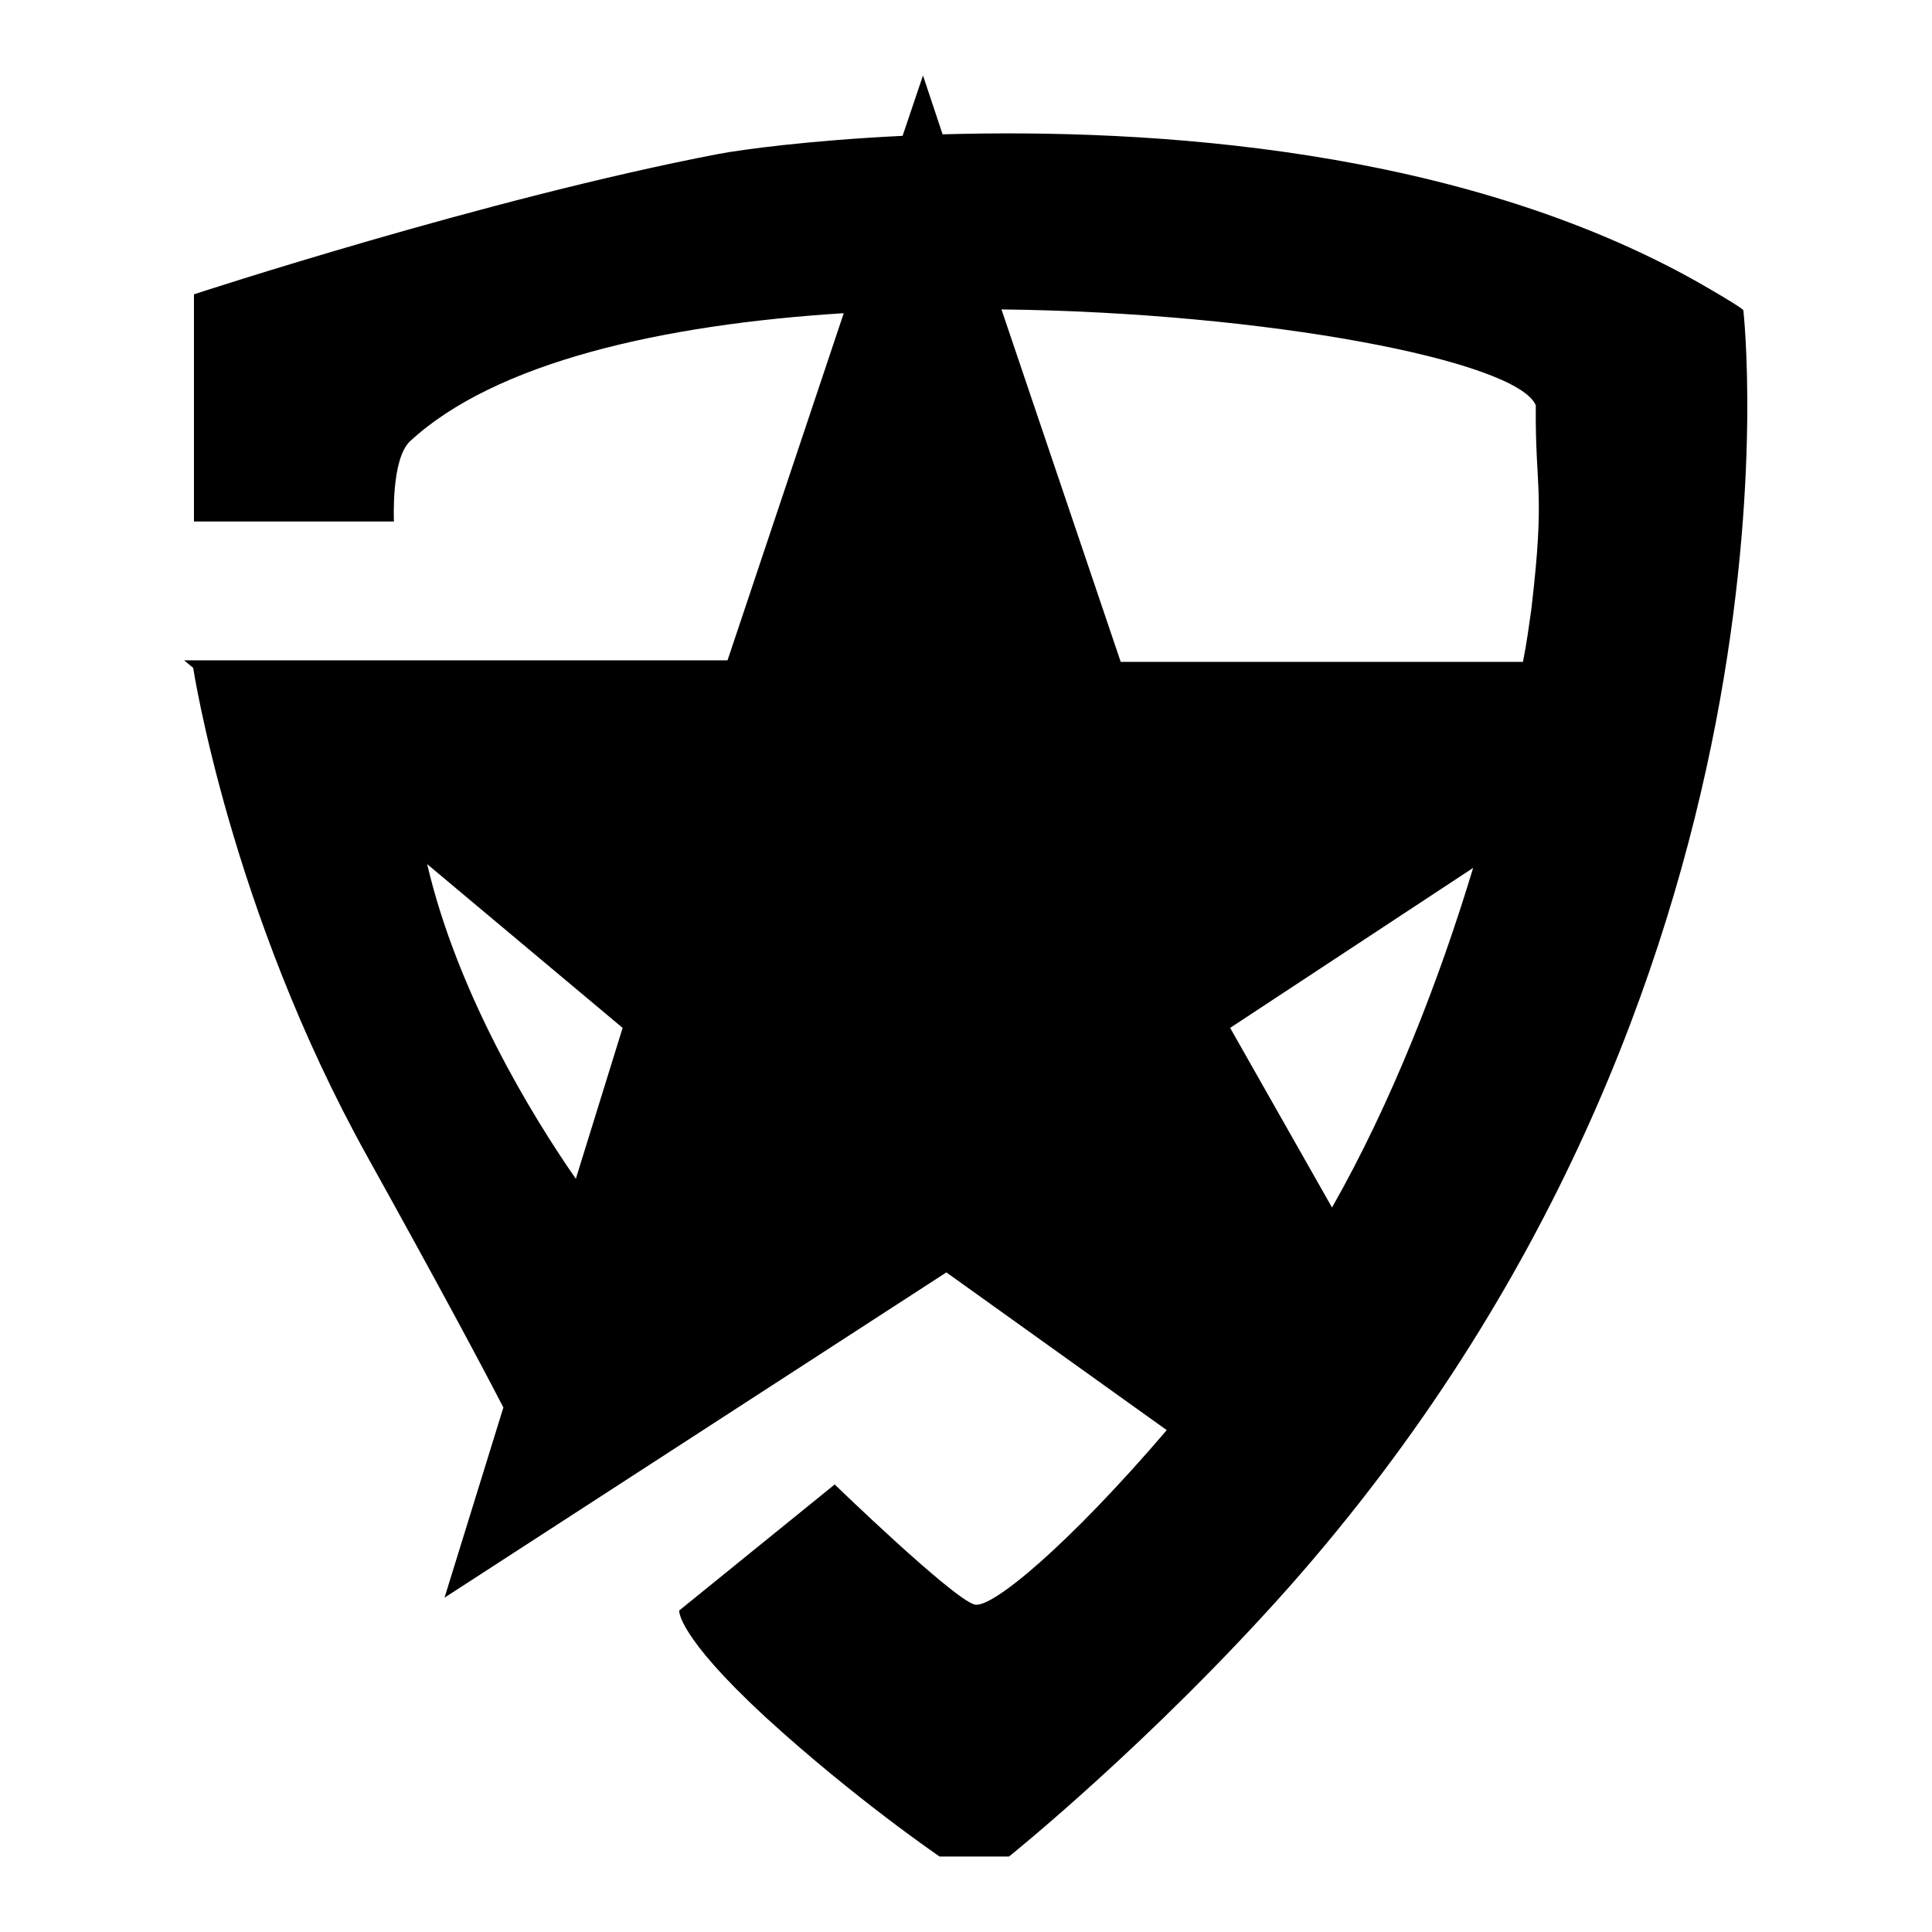
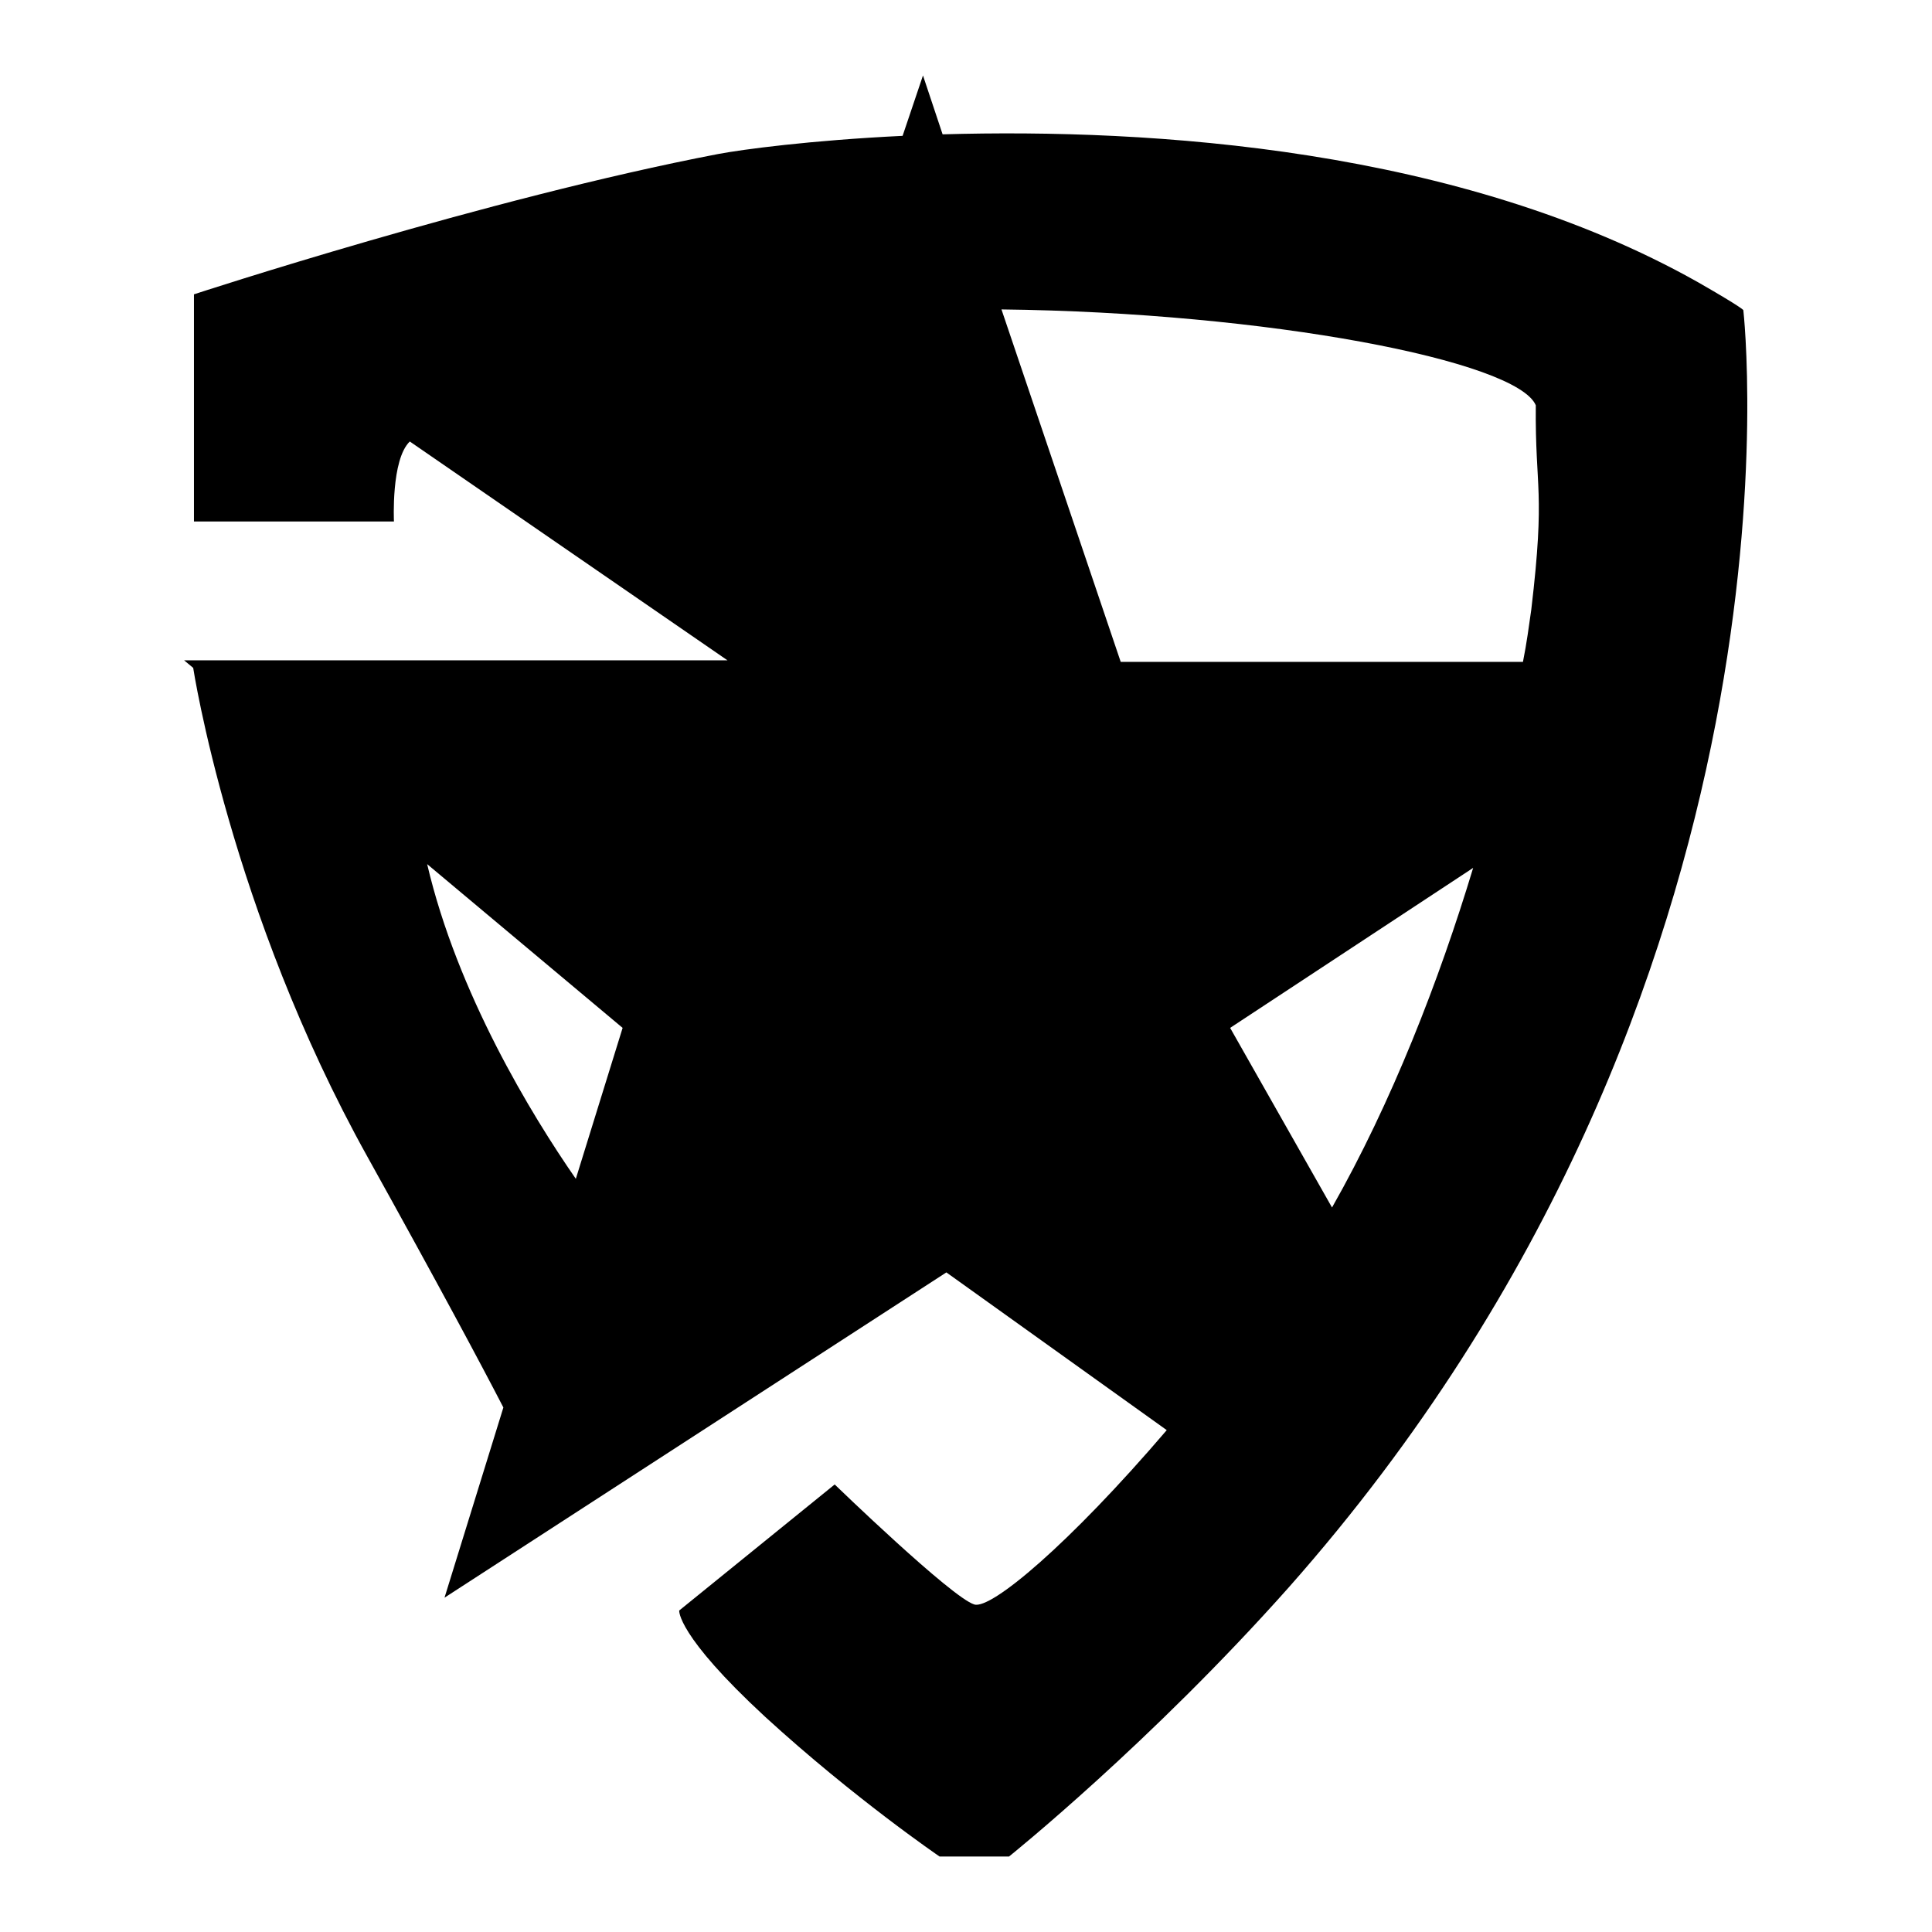
<svg xmlns="http://www.w3.org/2000/svg" version="1.1" x="0px" y="0px" viewBox="0 0 256 256" enable-background="new 0 0 256 256" xml:space="preserve">
  <g>
    <g>
-       <path fill="#000000" d="M231,41.1c0,0,0.1-0.2-6-3.7C193.4,19.6,152.6,17,124.9,17.8l-2.6-7.8l-2.7,8c-12.3,0.6-21.2,1.8-24.4,2.4C64.4,26.3,25.7,39,25.7,39l0,30.1l26.5,0c0,0-0.4-8.2,2.1-10.6C65.6,48,87.8,43,111.8,41.5L96.4,87.5h-72l1.2,1c0,0,4.9,32.1,23.1,64.8c9.5,17.1,15,27.4,18,33.2l-7.8,25.2l66.5-43.1l29.2,20.9c-13,15.2-23.3,23.8-25.5,23.1c-3-0.9-18.5-15.9-18.5-15.9L90,213.4c0,0-0.4,3.2,11.4,14.1c11.8,10.8,23.1,18.5,23.1,18.5h9.2c0,0,18.7-15,37.1-35.7C241.3,130.6,231,41.1,231,41.1z M56.6,114.5l25.9,21.7l-6.2,20C70.4,147.7,60.6,131.6,56.6,114.5z M132.7,41c35.2,0.4,68.3,6.8,70.8,12.7c-0.1,11.3,1.3,11.1-0.6,27.1c-0.3,2.1-0.6,4.4-1.1,6.9h-53.3L132.7,41z M195.2,115c-4.5,14.9-10.8,31.1-18.7,45l-13.5-23.8L195.2,115z" />
+       <path fill="#000000" d="M231,41.1c0,0,0.1-0.2-6-3.7C193.4,19.6,152.6,17,124.9,17.8l-2.6-7.8l-2.7,8c-12.3,0.6-21.2,1.8-24.4,2.4C64.4,26.3,25.7,39,25.7,39l0,30.1l26.5,0c0,0-0.4-8.2,2.1-10.6L96.4,87.5h-72l1.2,1c0,0,4.9,32.1,23.1,64.8c9.5,17.1,15,27.4,18,33.2l-7.8,25.2l66.5-43.1l29.2,20.9c-13,15.2-23.3,23.8-25.5,23.1c-3-0.9-18.5-15.9-18.5-15.9L90,213.4c0,0-0.4,3.2,11.4,14.1c11.8,10.8,23.1,18.5,23.1,18.5h9.2c0,0,18.7-15,37.1-35.7C241.3,130.6,231,41.1,231,41.1z M56.6,114.5l25.9,21.7l-6.2,20C70.4,147.7,60.6,131.6,56.6,114.5z M132.7,41c35.2,0.4,68.3,6.8,70.8,12.7c-0.1,11.3,1.3,11.1-0.6,27.1c-0.3,2.1-0.6,4.4-1.1,6.9h-53.3L132.7,41z M195.2,115c-4.5,14.9-10.8,31.1-18.7,45l-13.5-23.8L195.2,115z" />
    </g>
  </g>
</svg>